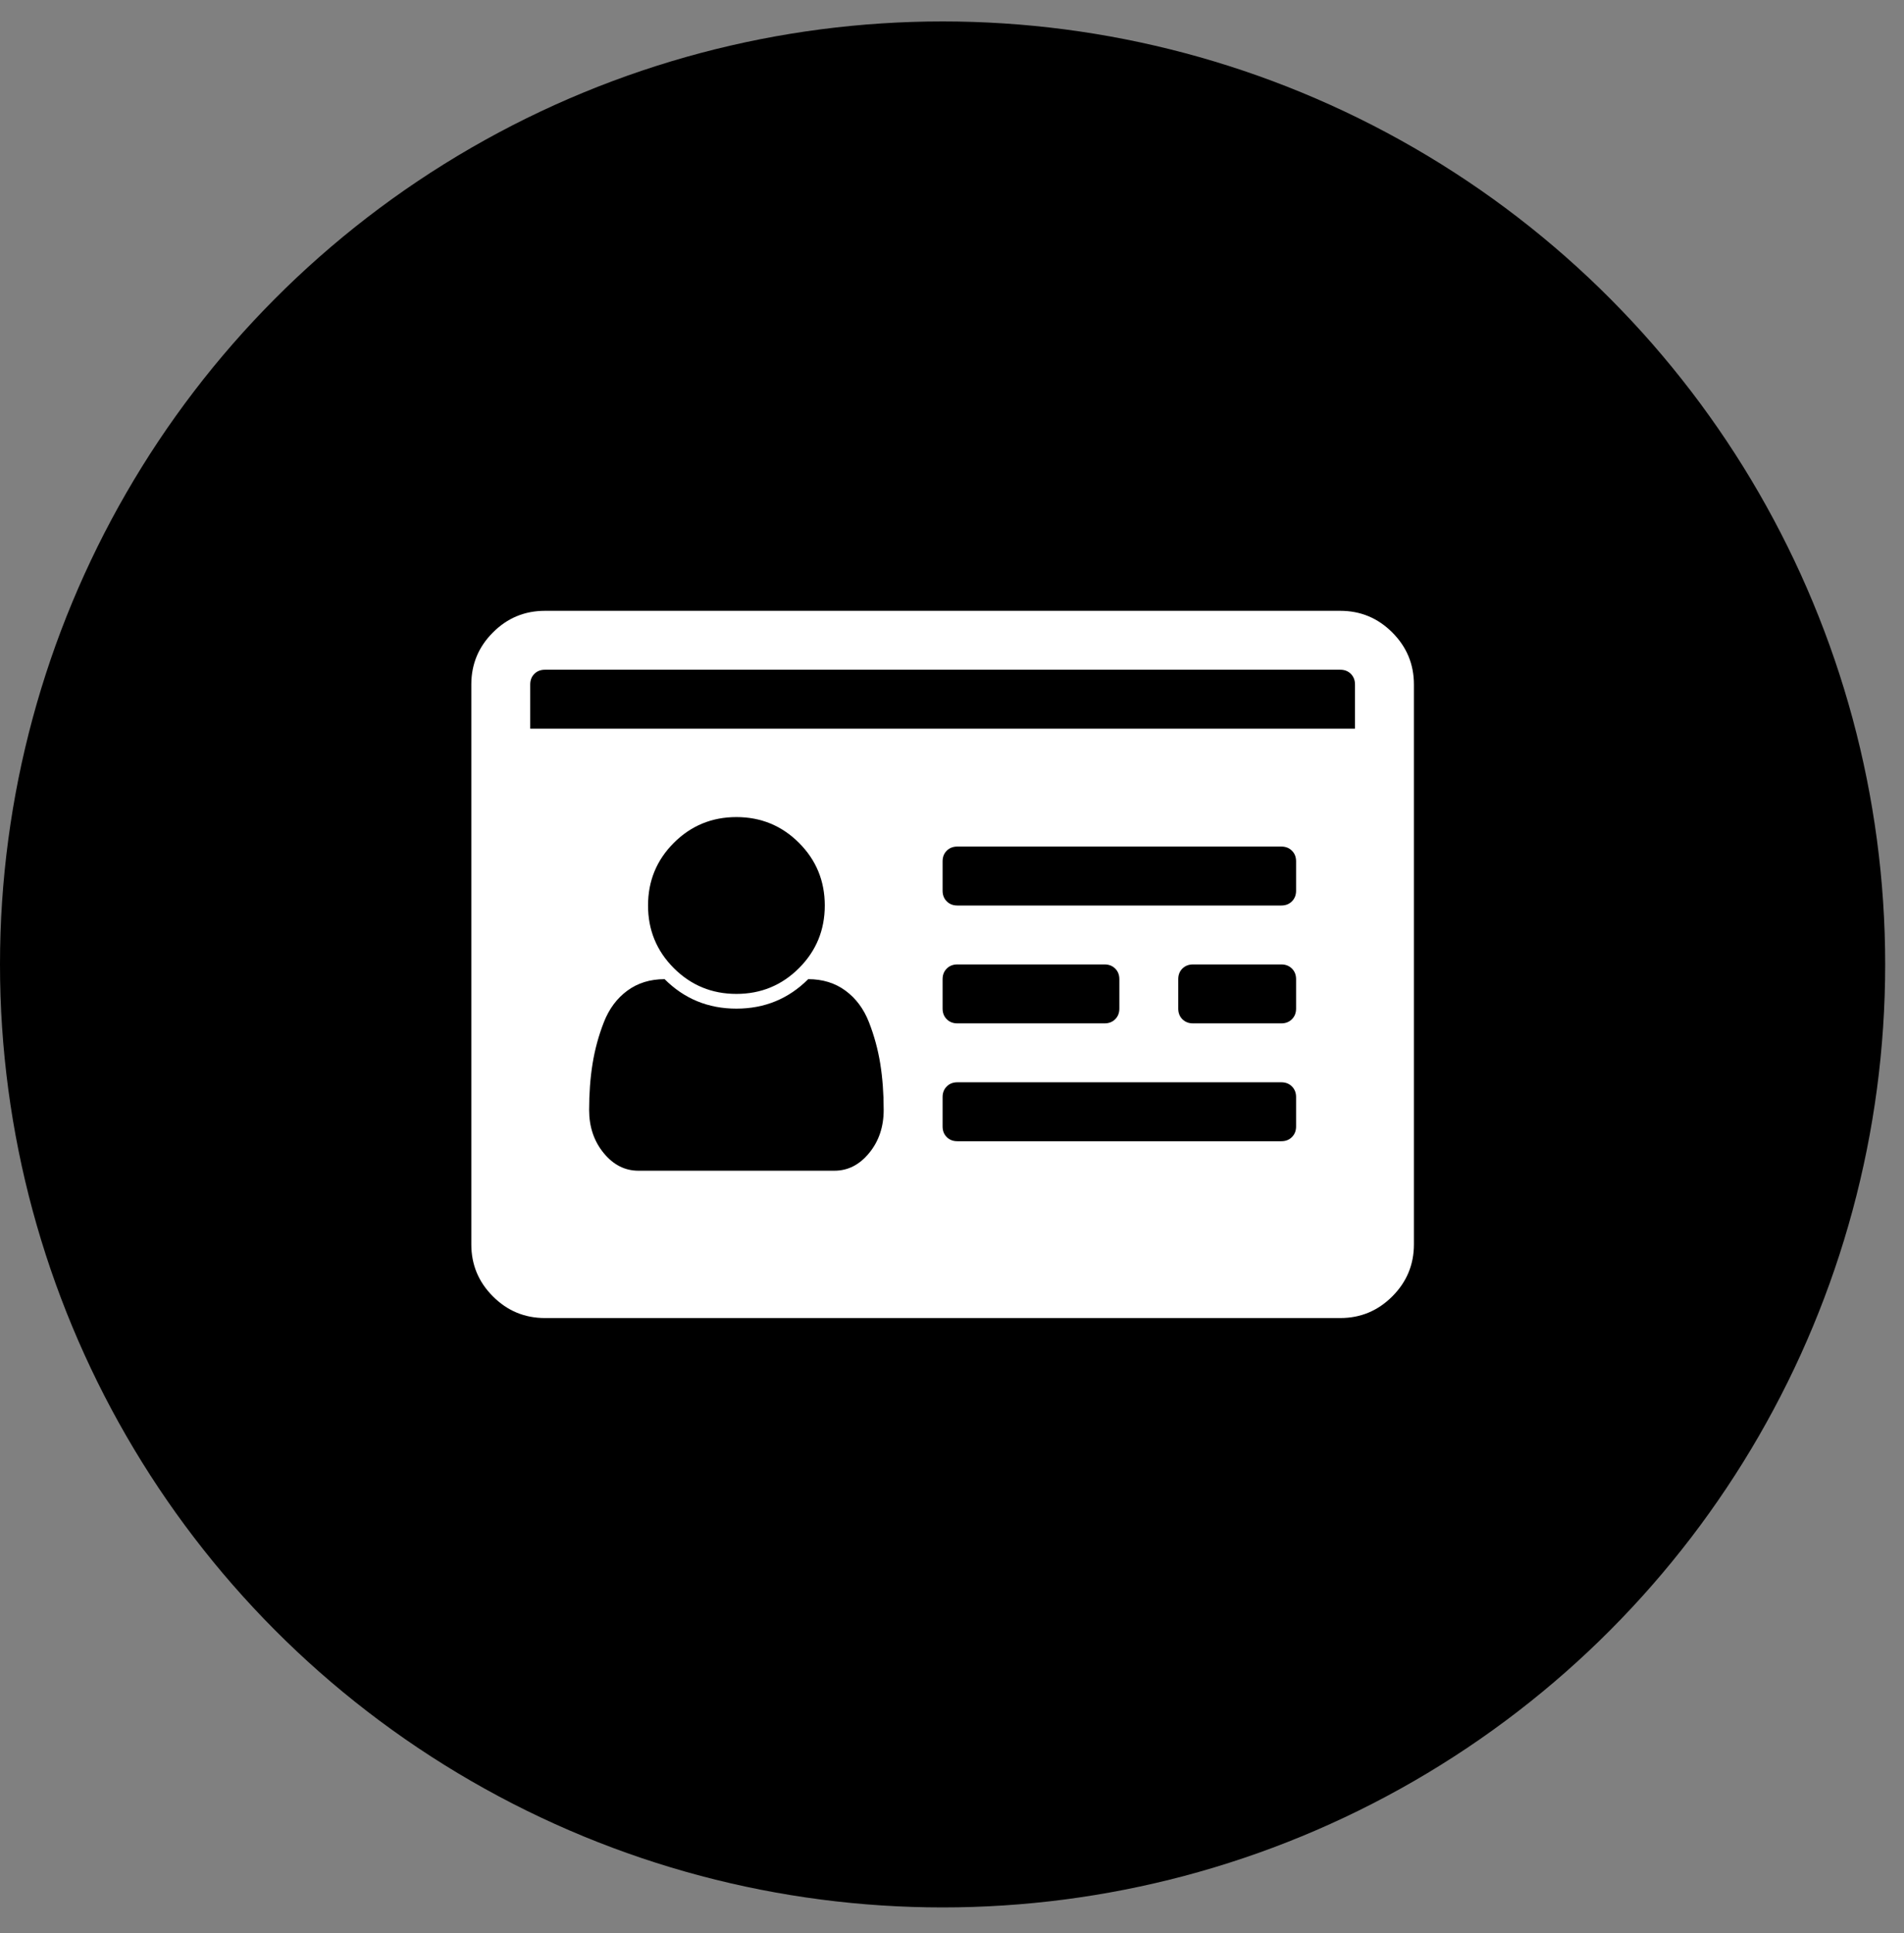
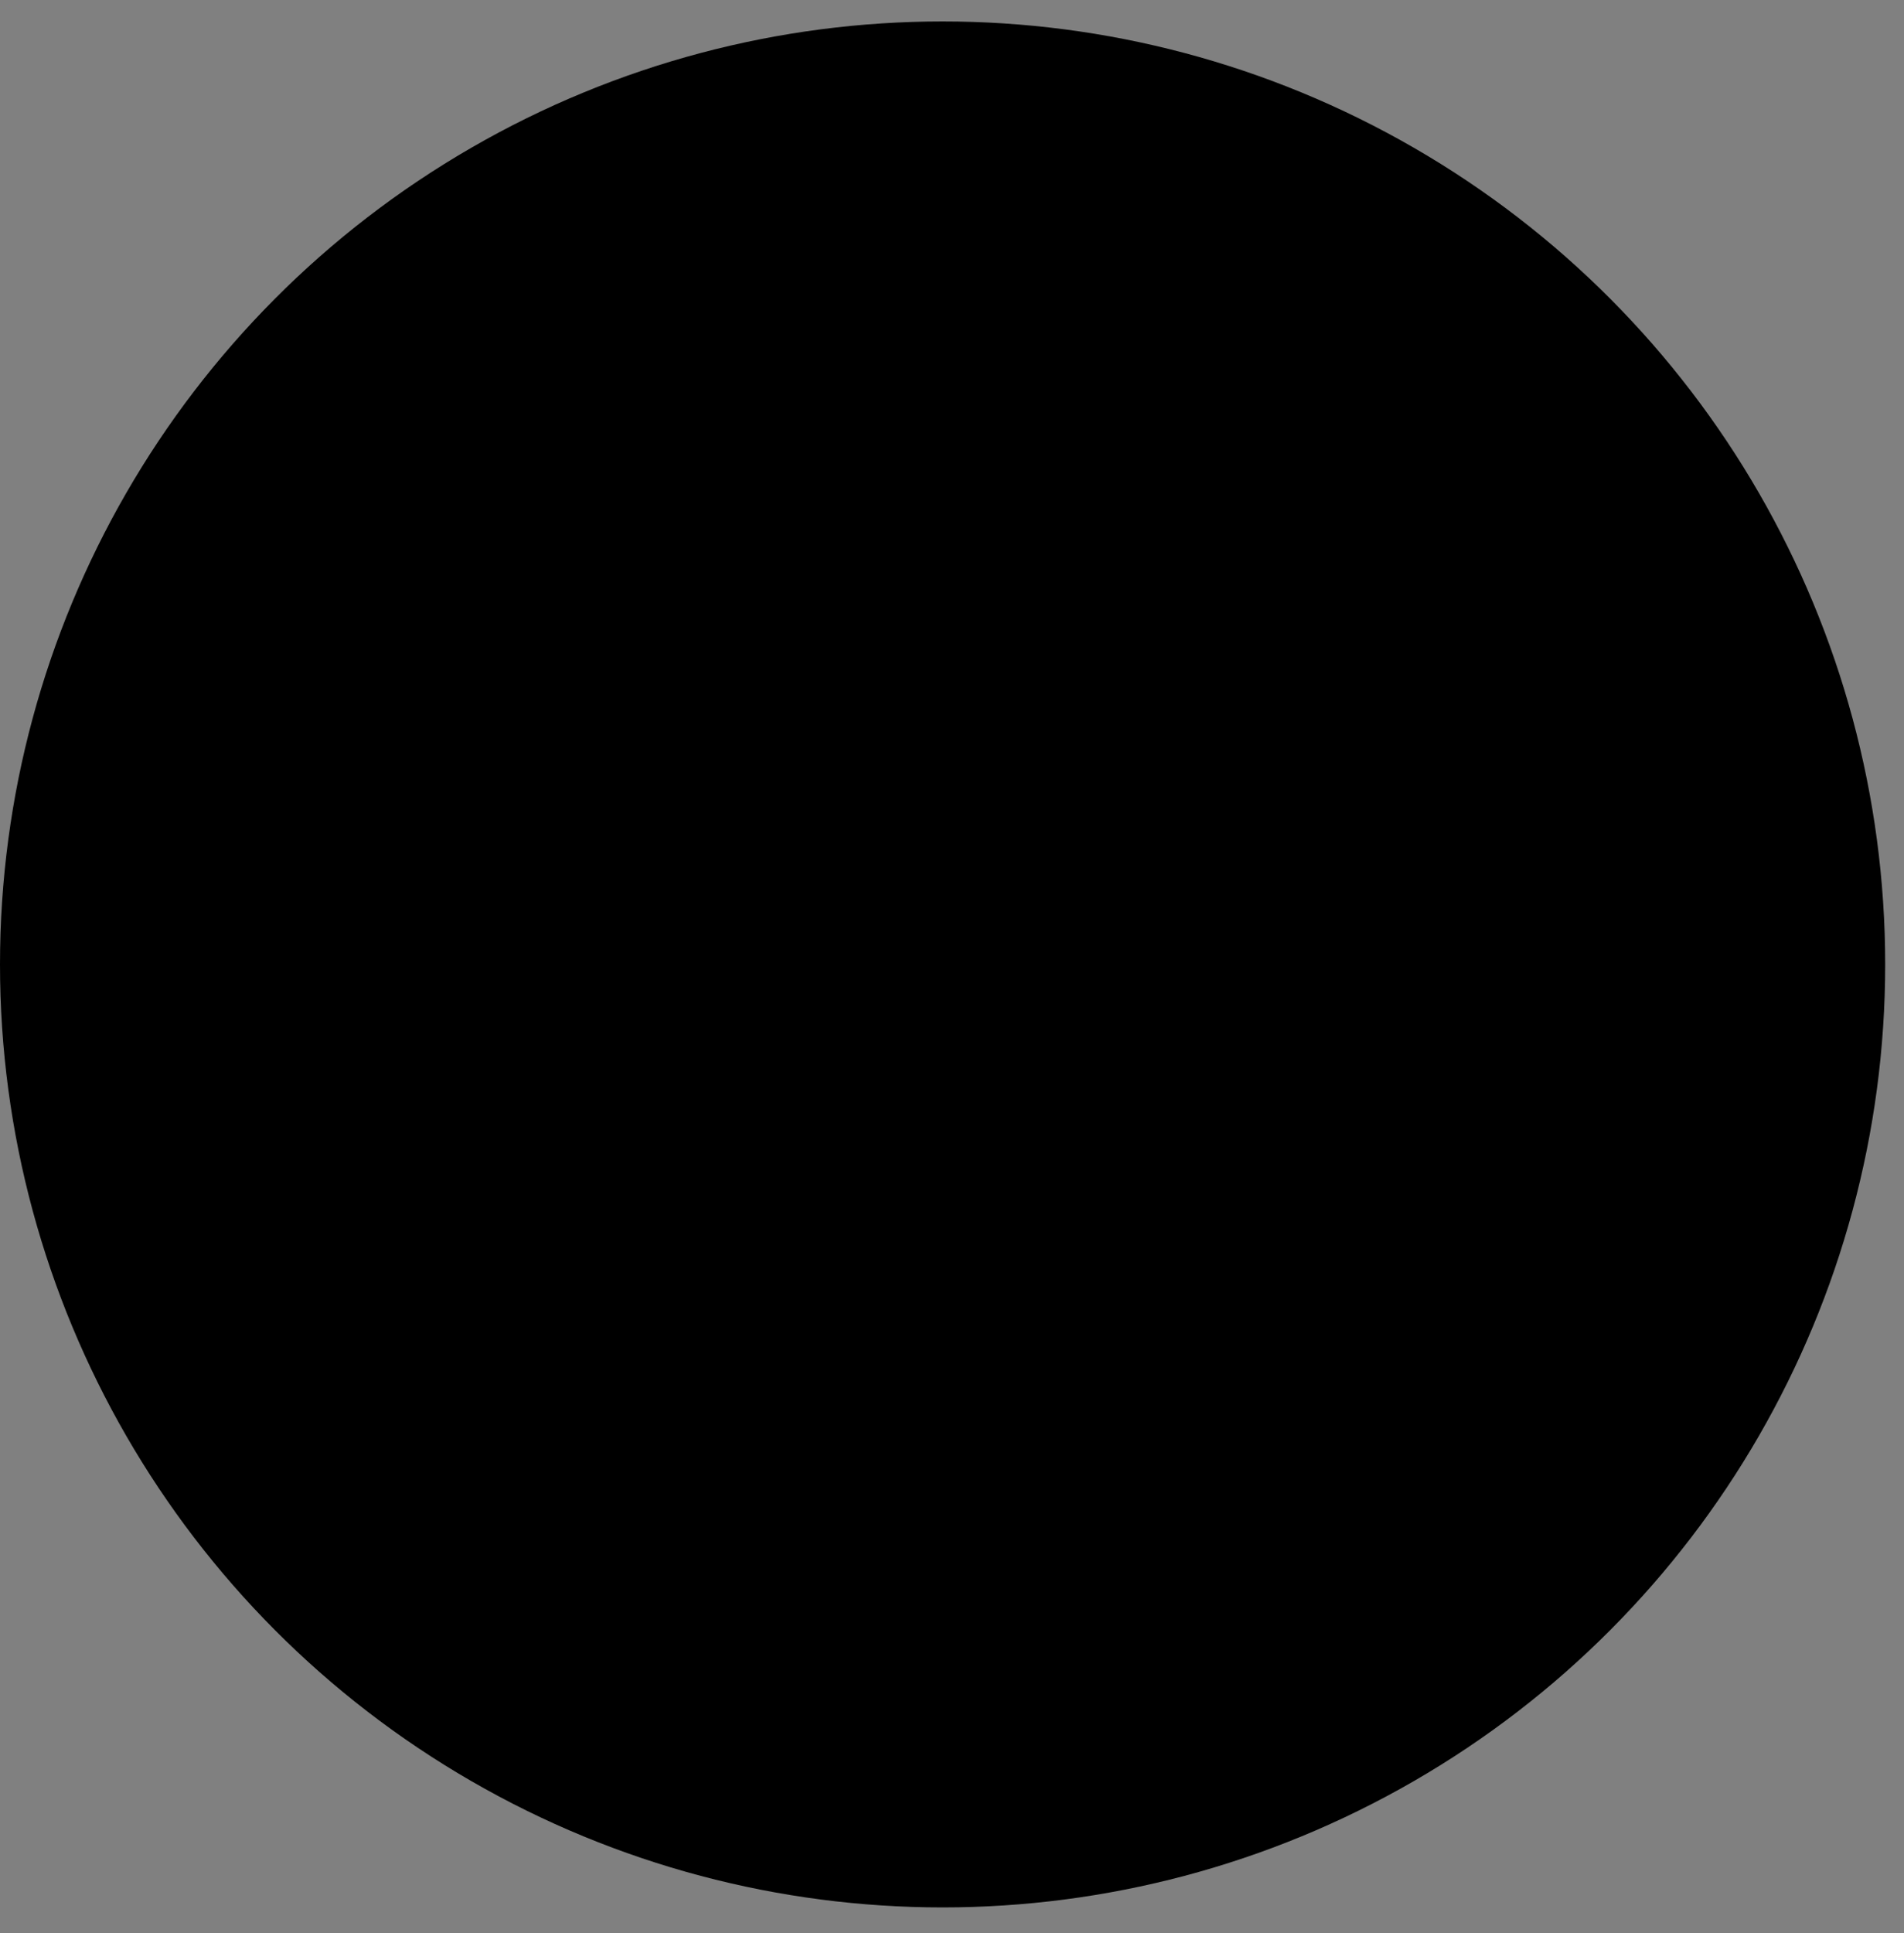
<svg xmlns="http://www.w3.org/2000/svg" width="67" height="68" viewBox="0 0 67 68" fill="none">
  <rect x="0" y="0" width="67" height="68" fill="#808080" stroke="none" />
  <circle cx="33.169" cy="33.923" r="33.169" fill="black" />
-   <path d="M31.096 39.041C31.096 38.458 31.056 37.915 30.975 37.413C30.894 36.911 30.761 36.425 30.578 35.956C30.394 35.486 30.119 35.116 29.752 34.846C29.385 34.576 28.948 34.441 28.44 34.441C27.749 35.132 26.907 35.478 25.913 35.478C24.92 35.478 24.078 35.132 23.387 34.441C22.879 34.441 22.442 34.576 22.075 34.846C21.708 35.116 21.433 35.486 21.249 35.956C21.066 36.425 20.933 36.911 20.852 37.413C20.771 37.915 20.731 38.458 20.731 39.041C20.731 39.635 20.901 40.14 21.241 40.555C21.581 40.971 21.989 41.179 22.464 41.179H29.363C29.838 41.179 30.246 40.971 30.586 40.555C30.926 40.14 31.096 39.635 31.096 39.041ZM29.023 31.85C29.023 30.986 28.721 30.252 28.116 29.647C27.512 29.043 26.777 28.74 25.913 28.74C25.05 28.74 24.316 29.043 23.711 29.647C23.106 30.252 22.804 30.986 22.804 31.85C22.804 32.714 23.106 33.448 23.711 34.053C24.316 34.657 25.05 34.96 25.913 34.96C26.777 34.96 27.512 34.657 28.116 34.053C28.721 33.448 29.023 32.714 29.023 31.85ZM45.608 39.624V38.587C45.608 38.436 45.559 38.312 45.462 38.215C45.365 38.118 45.241 38.069 45.089 38.069H33.688C33.536 38.069 33.412 38.118 33.315 38.215C33.218 38.312 33.169 38.436 33.169 38.587V39.624C33.169 39.775 33.218 39.899 33.315 39.996C33.412 40.094 33.536 40.142 33.688 40.142H45.089C45.241 40.142 45.365 40.094 45.462 39.996C45.559 39.899 45.608 39.775 45.608 39.624ZM39.389 35.478V34.441C39.389 34.29 39.34 34.166 39.243 34.069C39.145 33.972 39.021 33.923 38.87 33.923H33.688C33.536 33.923 33.412 33.972 33.315 34.069C33.218 34.166 33.169 34.29 33.169 34.441V35.478C33.169 35.629 33.218 35.753 33.315 35.85C33.412 35.948 33.536 35.996 33.688 35.996H38.87C39.021 35.996 39.145 35.948 39.243 35.85C39.34 35.753 39.389 35.629 39.389 35.478ZM45.608 35.478V34.441C45.608 34.29 45.559 34.166 45.462 34.069C45.365 33.972 45.241 33.923 45.089 33.923H41.98C41.829 33.923 41.705 33.972 41.607 34.069C41.51 34.166 41.462 34.29 41.462 34.441V35.478C41.462 35.629 41.51 35.753 41.607 35.85C41.705 35.948 41.829 35.996 41.98 35.996H45.089C45.241 35.996 45.365 35.948 45.462 35.85C45.559 35.753 45.608 35.629 45.608 35.478ZM45.608 31.332V30.295C45.608 30.144 45.559 30.02 45.462 29.923C45.365 29.826 45.241 29.777 45.089 29.777H33.688C33.536 29.777 33.412 29.826 33.315 29.923C33.218 30.02 33.169 30.144 33.169 30.295V31.332C33.169 31.483 33.218 31.607 33.315 31.704C33.412 31.801 33.536 31.85 33.688 31.85H45.089C45.241 31.85 45.365 31.801 45.462 31.704C45.559 31.607 45.608 31.483 45.608 31.332ZM18.658 25.631H47.681V24.076C47.681 23.925 47.632 23.801 47.535 23.703C47.438 23.606 47.314 23.558 47.163 23.558H19.176C19.025 23.558 18.901 23.606 18.803 23.703C18.706 23.801 18.658 23.925 18.658 24.076V25.631ZM49.754 24.076V43.77C49.754 44.483 49.5 45.093 48.993 45.6C48.485 46.108 47.875 46.361 47.163 46.361H19.176C18.463 46.361 17.853 46.108 17.346 45.6C16.838 45.093 16.585 44.483 16.585 43.77V24.076C16.585 23.363 16.838 22.753 17.346 22.246C17.853 21.738 18.463 21.485 19.176 21.485H47.163C47.875 21.485 48.485 21.738 48.993 22.246C49.5 22.753 49.754 23.363 49.754 24.076Z" fill="white" />
</svg>